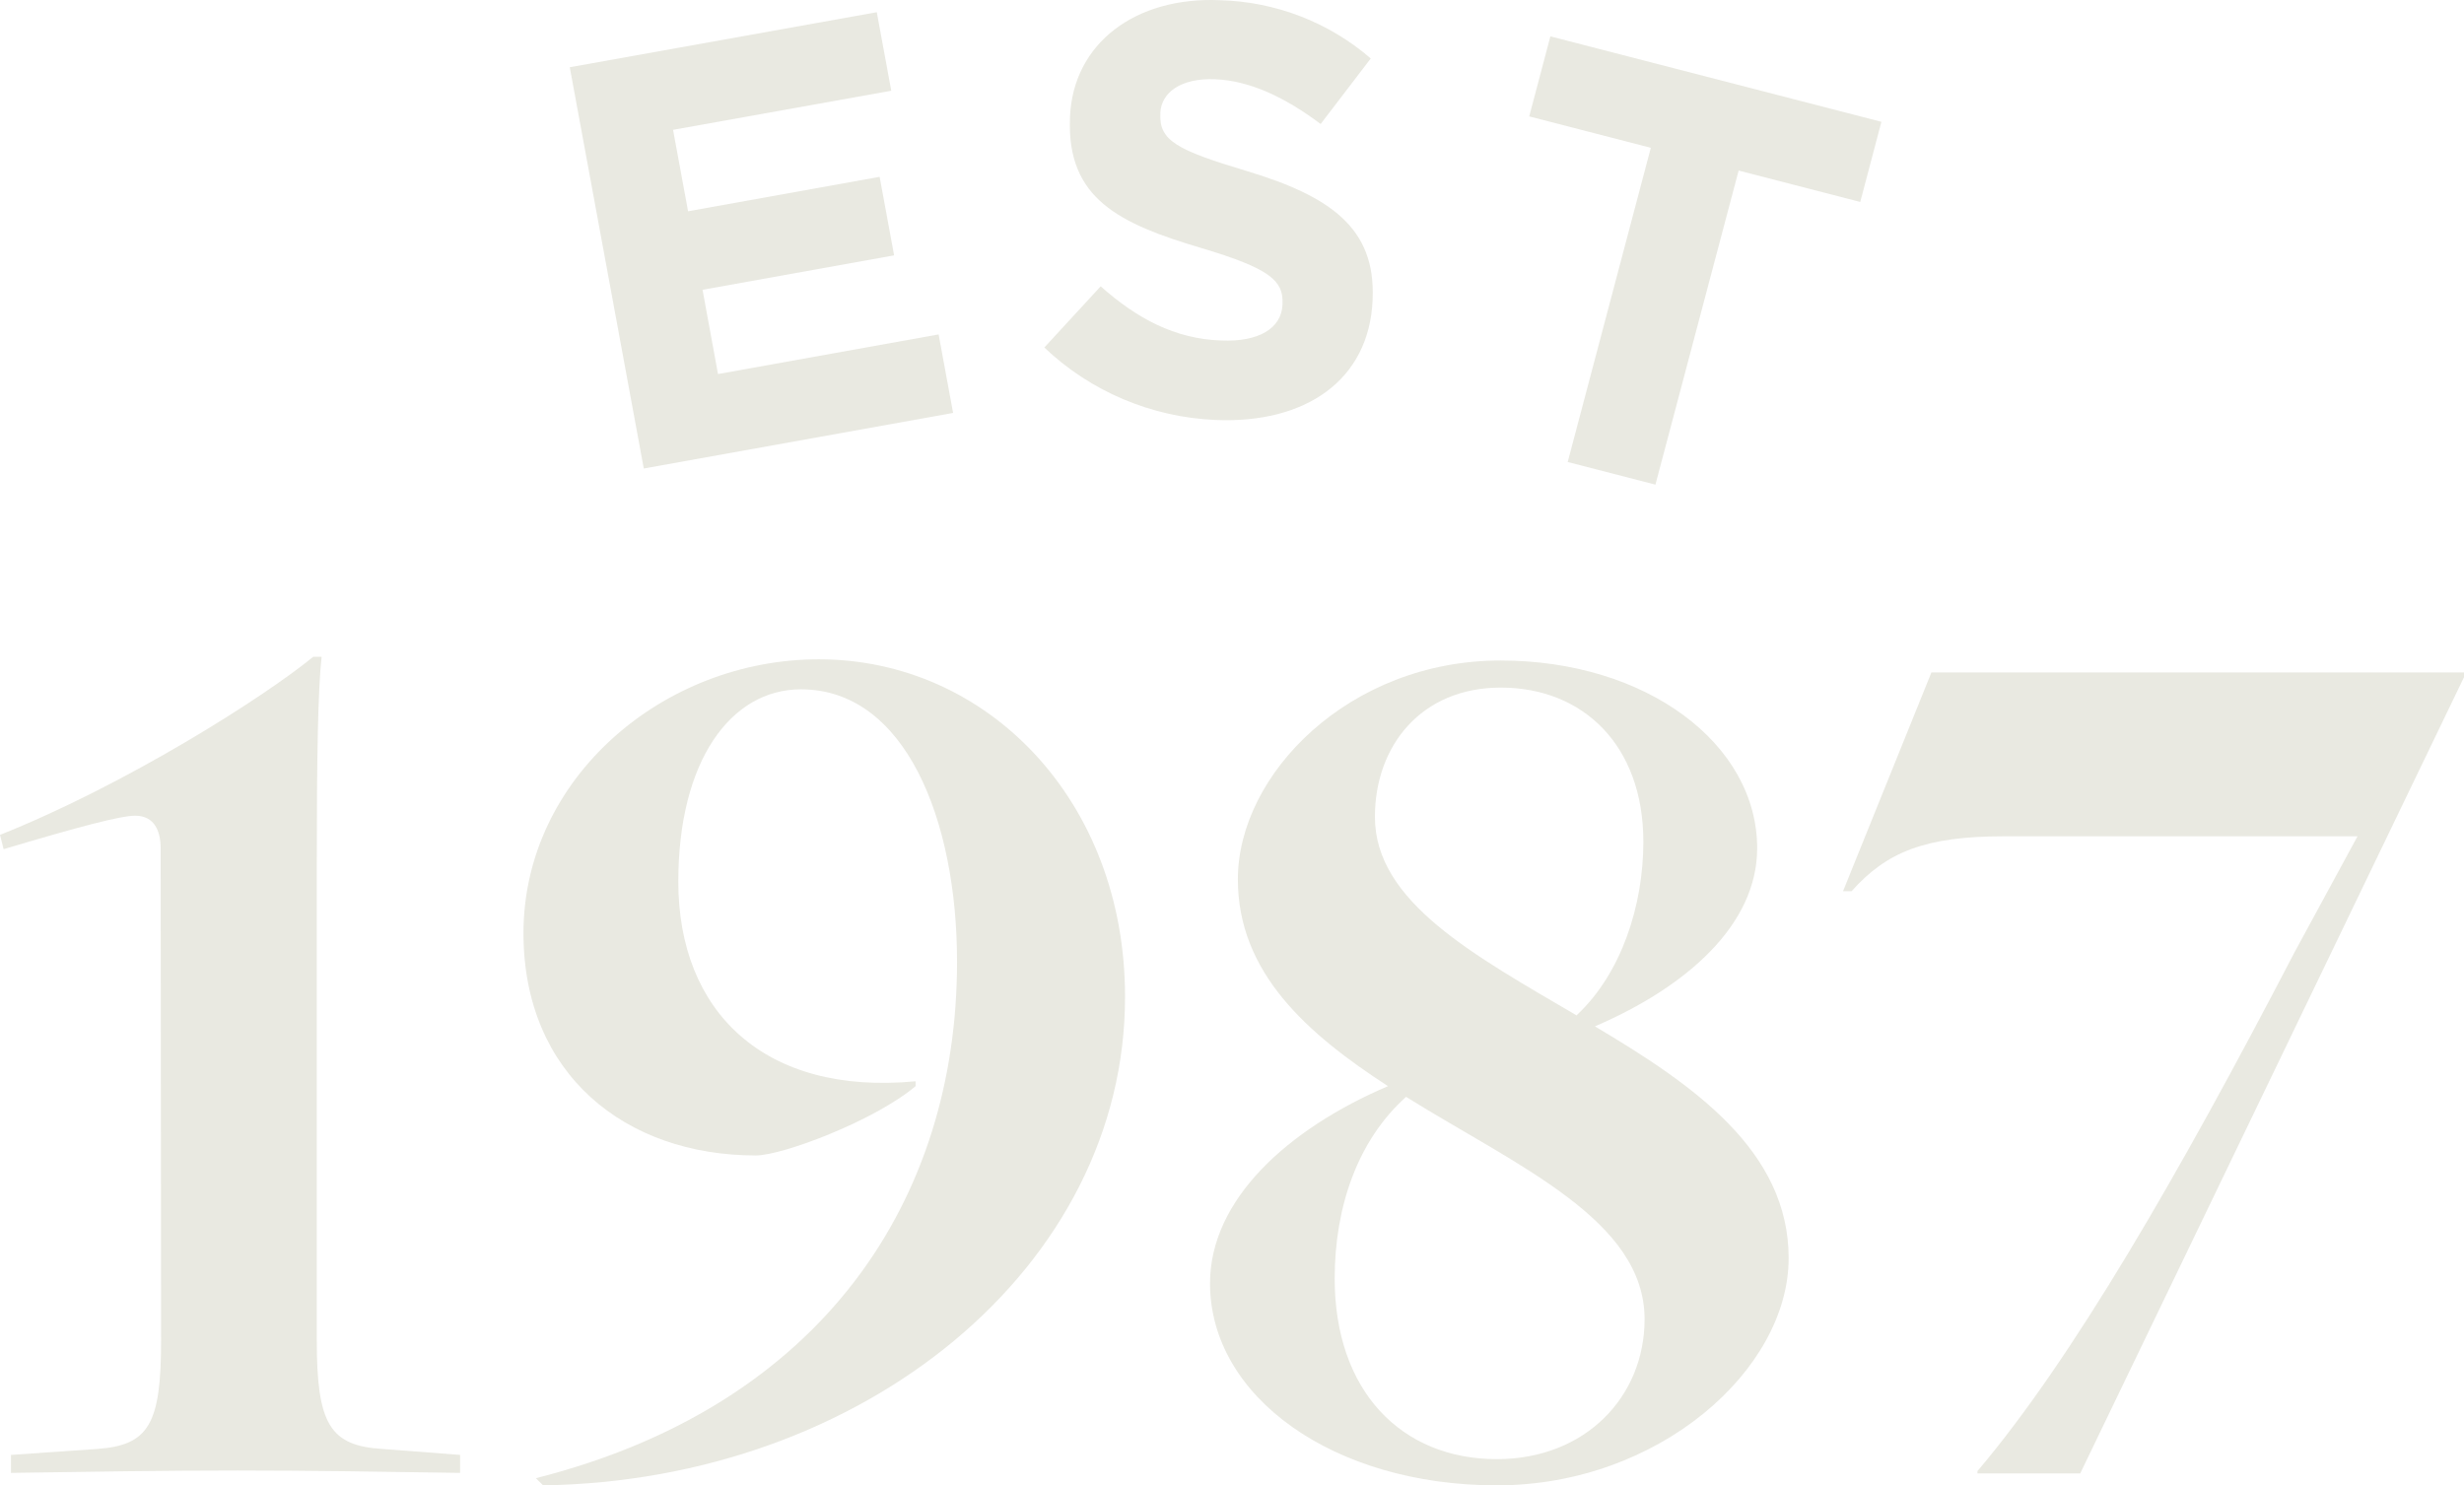
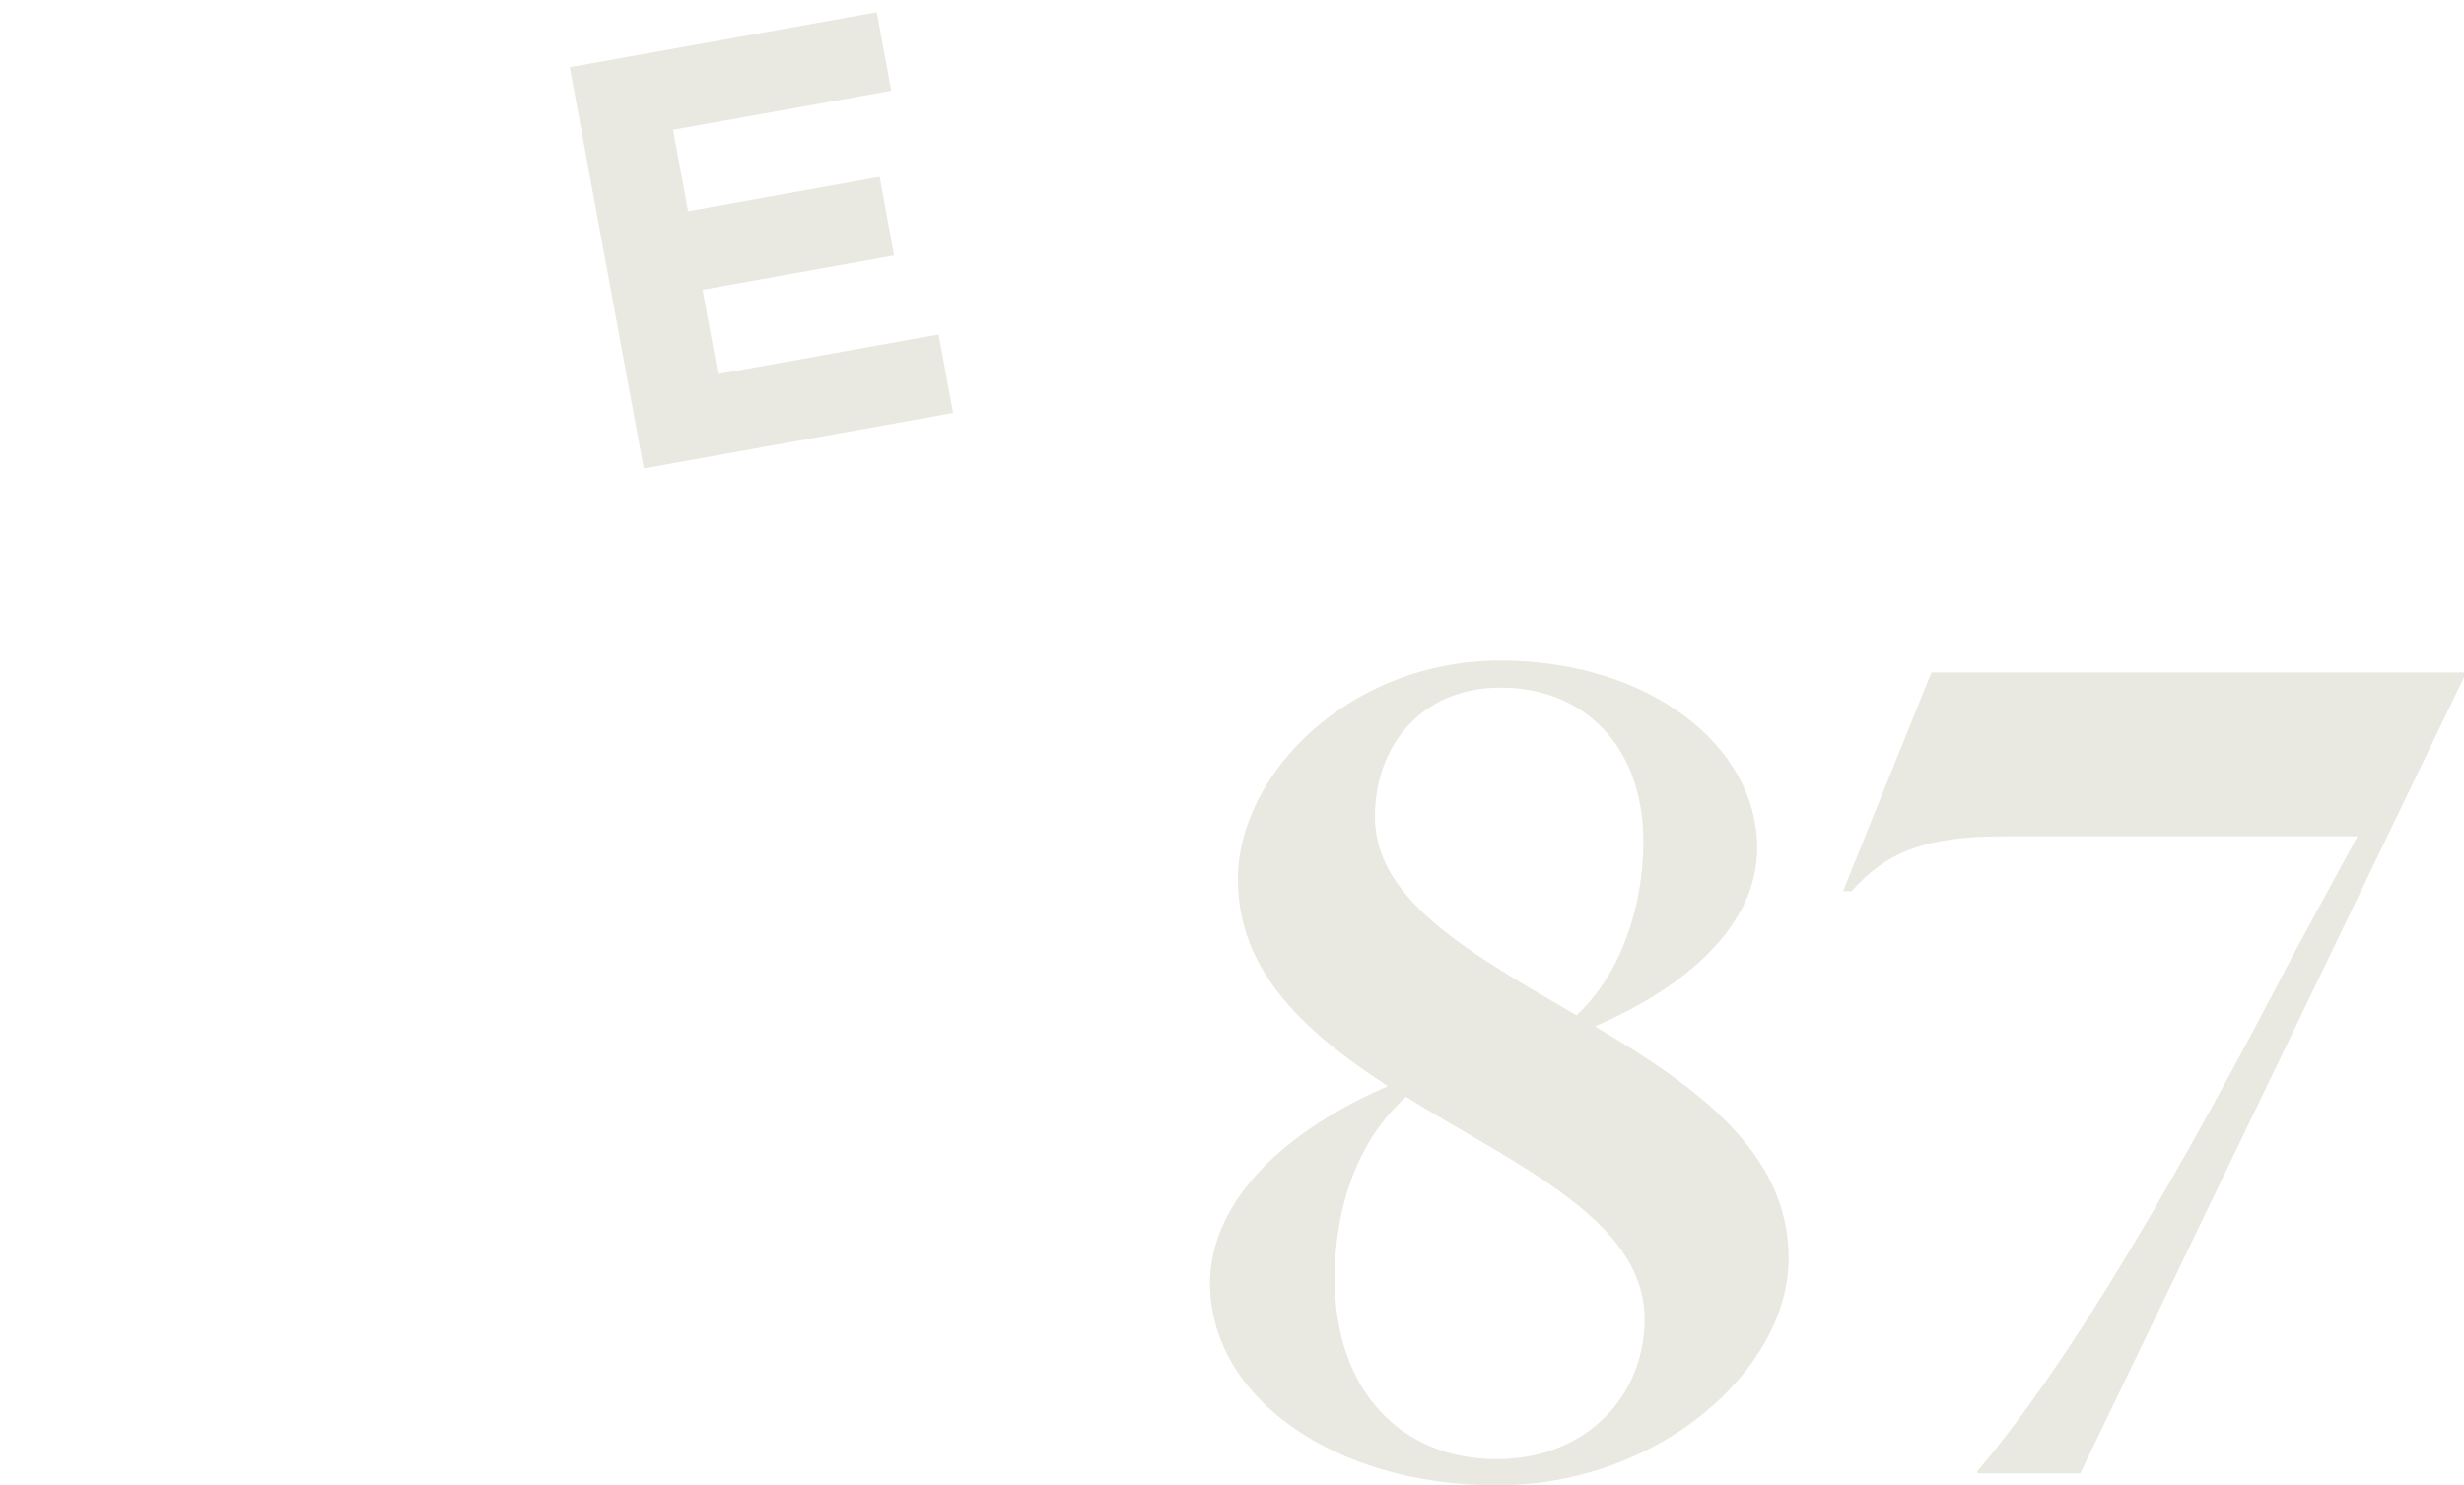
<svg xmlns="http://www.w3.org/2000/svg" width="136" height="82" viewBox="0 0 136 82" fill="none">
  <path d="M31.448 3.712L48.394 0.674L49.193 5.009L37.149 7.167L37.978 11.664L48.551 9.762L49.35 14.097L38.777 15.998L39.63 20.65L51.807 18.462L52.606 22.796L35.533 25.864L31.448 3.712Z" fill="#E9E9E1" />
-   <path d="M57.642 19.185L60.752 15.807C62.731 17.565 64.832 18.713 67.41 18.797C69.462 18.886 70.733 18.133 70.787 16.817V16.752C70.841 15.496 70.085 14.82 66.32 13.697C61.781 12.351 58.876 10.97 59.058 6.522V6.456C59.233 2.372 62.689 -0.187 67.325 0.011C70.398 0.09 73.346 1.228 75.659 3.227L72.893 6.845C70.938 5.38 68.99 4.453 67.071 4.375C65.152 4.298 64.105 5.123 64.045 6.217V6.277C63.978 7.759 64.934 8.28 68.826 9.445C73.396 10.827 75.931 12.572 75.762 16.495V16.56C75.568 21.027 72.016 23.394 67.101 23.185C63.56 23.037 60.195 21.614 57.642 19.185Z" fill="#E9E9E1" />
-   <path d="M91.117 8.16L84.405 6.426L85.573 2.008L103.844 6.725L102.676 11.149L95.964 9.416L91.371 26.755L86.529 25.505L91.117 8.16Z" fill="#E9E9E1" />
-   <path d="M8.867 46.826C8.867 45.899 8.534 45.032 7.462 45.032C6.664 45.032 4.388 45.63 0.2 46.88L0 46.09C6.93 43.328 14.543 38.509 17.285 36.261H17.751C17.552 38.055 17.485 41.738 17.485 47.675V74.012C17.485 78.628 18.217 79.818 21.116 79.991L25.395 80.32V81.312C21.116 81.247 17.11 81.181 13.097 81.181C9.084 81.181 4.951 81.247 0.605 81.312V80.32L5.35 79.991C8.225 79.794 8.891 78.604 8.891 74.012L8.867 46.826Z" fill="#E9E9E1" />
-   <path d="M29.977 82L29.577 81.605C45.477 77.582 52.824 66.162 52.824 53.098C52.824 45.23 49.955 38.055 44.206 38.055C40.332 38.055 37.439 42.007 37.439 48.673C37.439 55.848 42.184 60.488 50.536 59.693V59.962C48.267 61.875 43.189 63.788 41.718 63.788C34.504 63.788 28.893 59.298 28.893 51.513C28.893 42.999 36.574 36.398 45.192 36.398C54.543 36.398 62.096 44.249 62.096 55.011C62.114 69.922 47.68 81.737 29.977 82Z" fill="#E9E9E1" />
  <path d="M82.619 82C73.601 82 66.787 77.115 66.787 70.849C66.787 66.228 71.066 62.335 76.609 59.962C72.131 57.056 68.324 53.69 68.324 48.542C68.324 42.736 74.473 36.464 82.819 36.464C90.905 36.464 96.987 41.086 96.987 46.826C96.987 51.047 93.108 54.479 88.03 56.661C93.477 59.896 98.724 63.525 98.724 69.462C98.724 75.603 91.57 82 82.619 82ZM82.619 80.553C87.497 80.553 90.772 77.115 90.772 72.828C90.772 67.352 83.757 64.38 77.608 60.553C74.939 62.945 73.668 66.622 73.668 70.586C73.668 76.786 77.342 80.553 82.619 80.553ZM87.031 56.039C89.501 53.731 90.705 49.971 90.705 46.473C90.705 41.128 87.364 37.959 82.837 37.959C78.431 37.959 75.889 41.194 75.889 45.086C75.871 49.797 81.421 52.763 87.031 56.063V56.039Z" fill="#E9E9E1" />
  <path d="M109.146 81.342V81.211C114.357 75.07 120.234 64.906 126.649 52.566L130.123 46.168H110.617C106.271 46.168 104.135 47.023 102.198 49.2H101.726L106.604 37.122H136V37.385L114.817 81.342H109.146Z" fill="#E9E9E1" />
</svg>